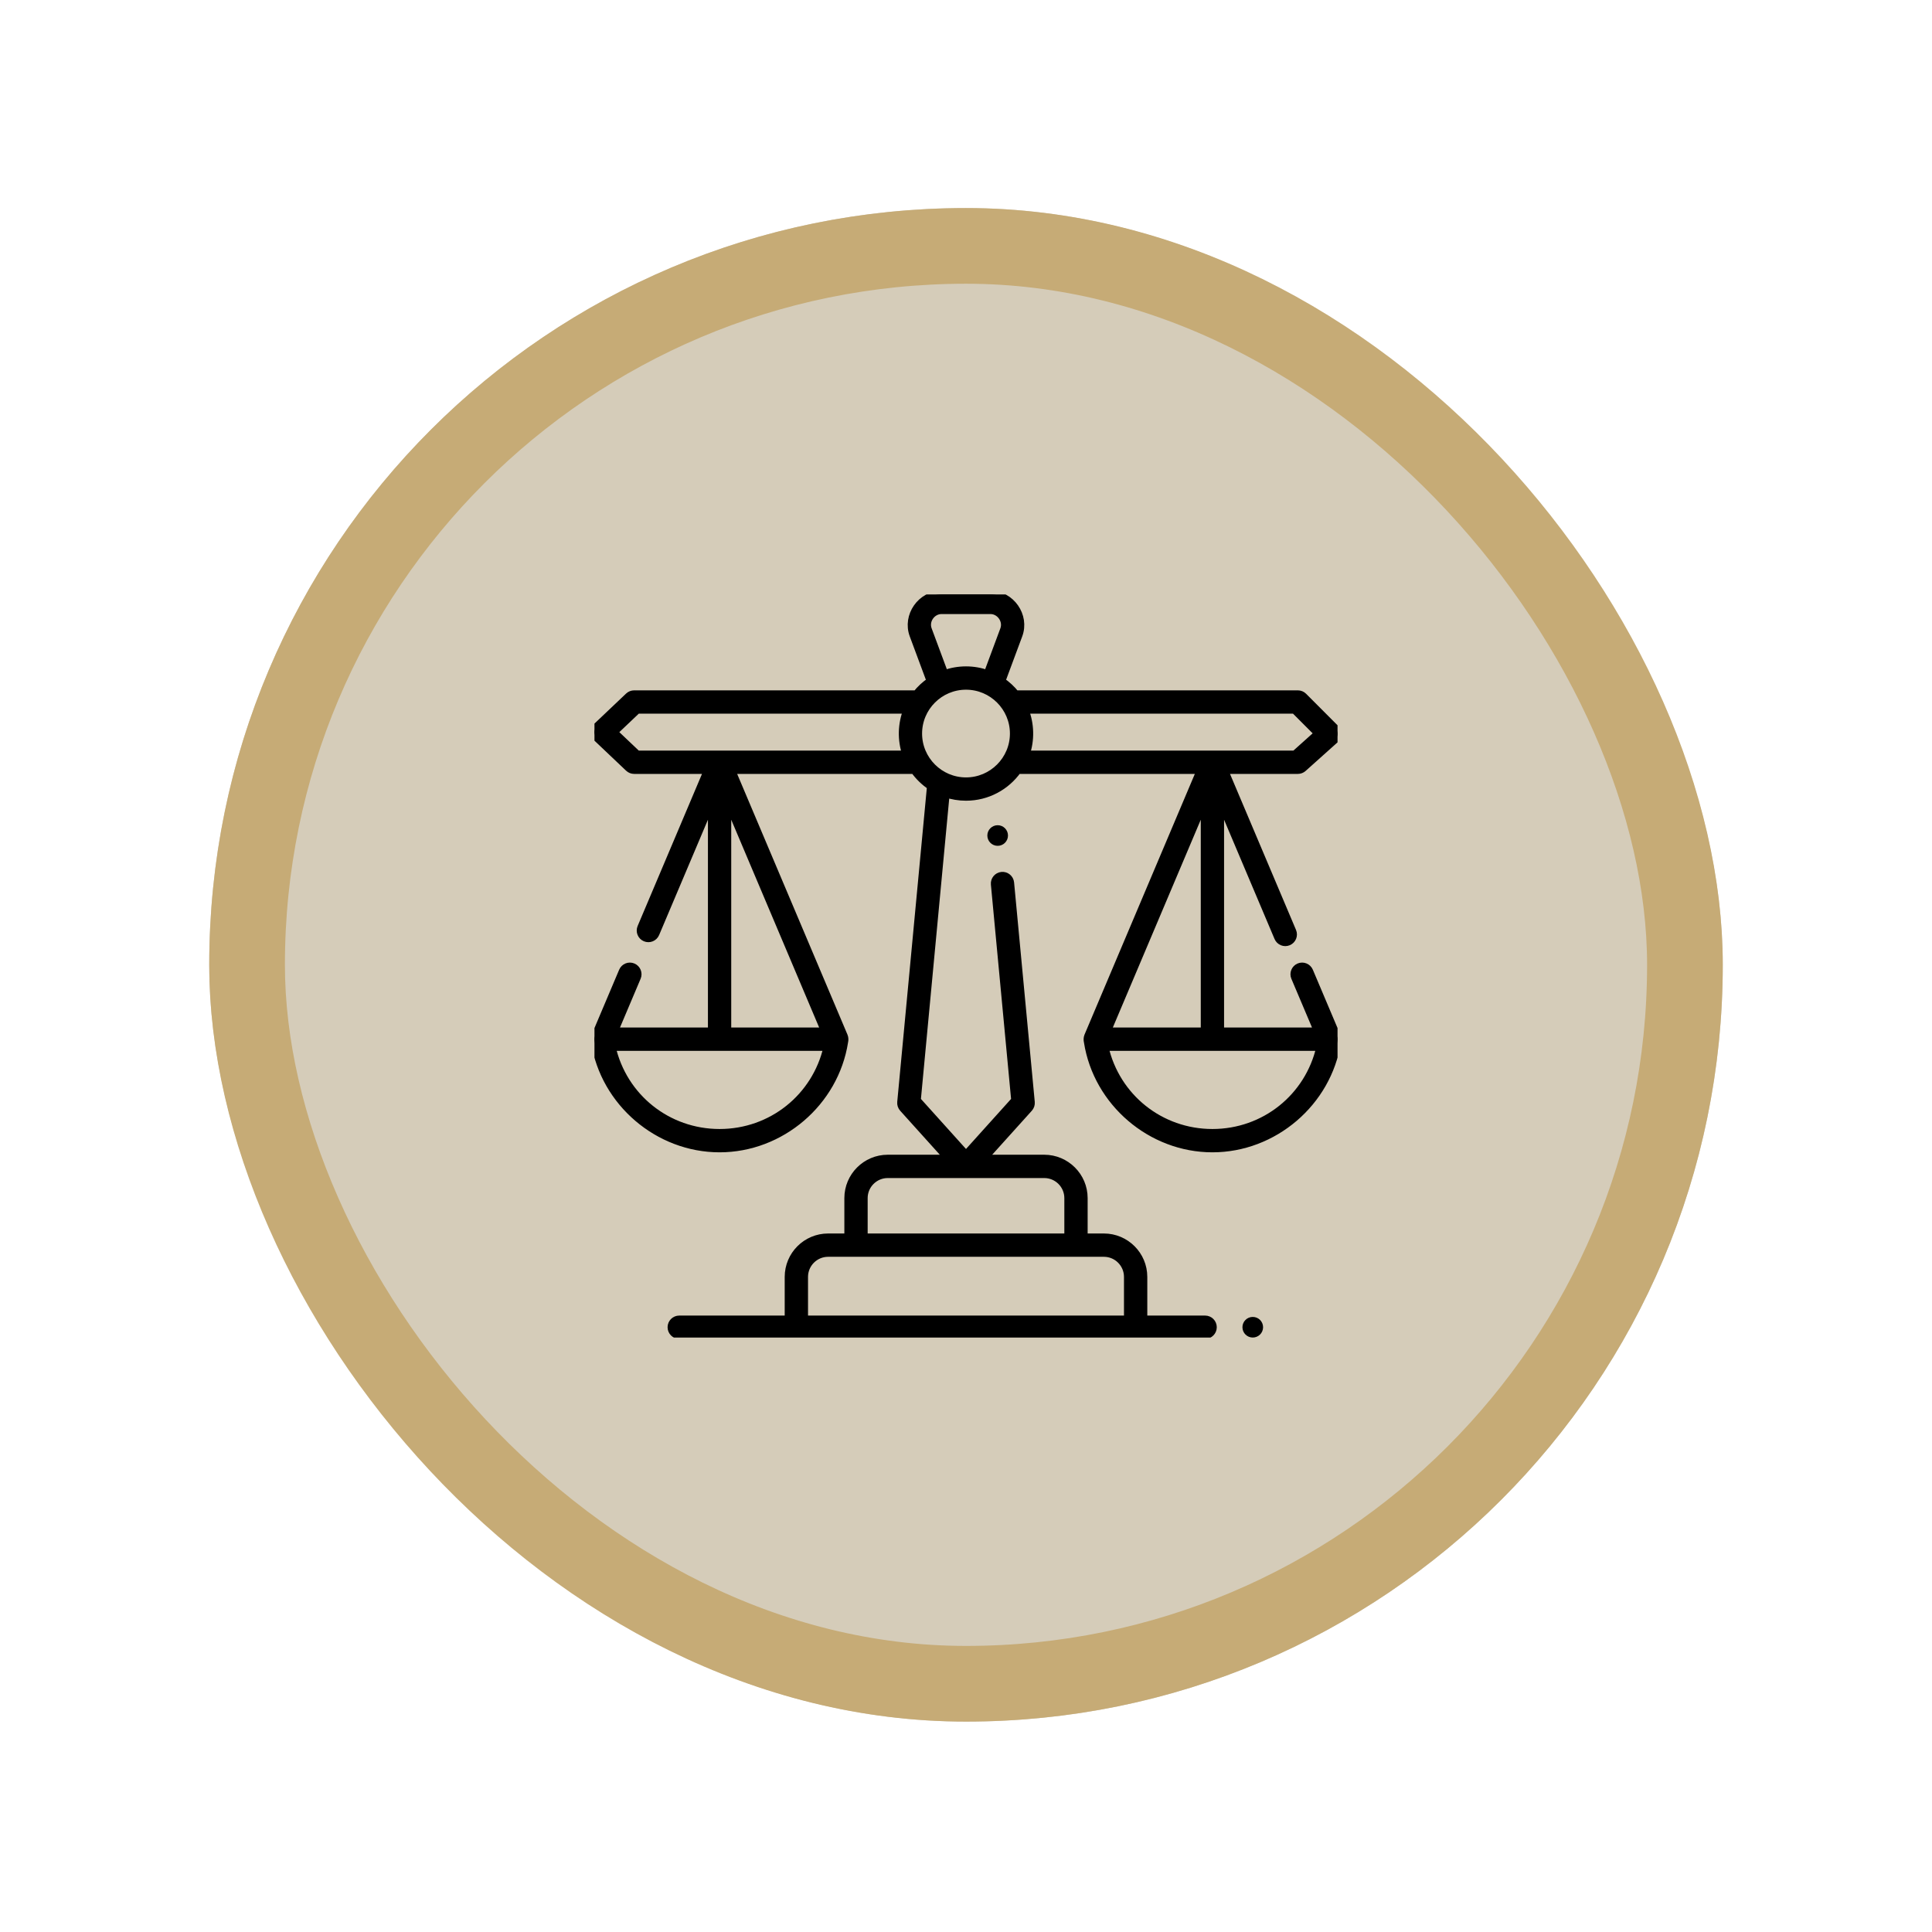
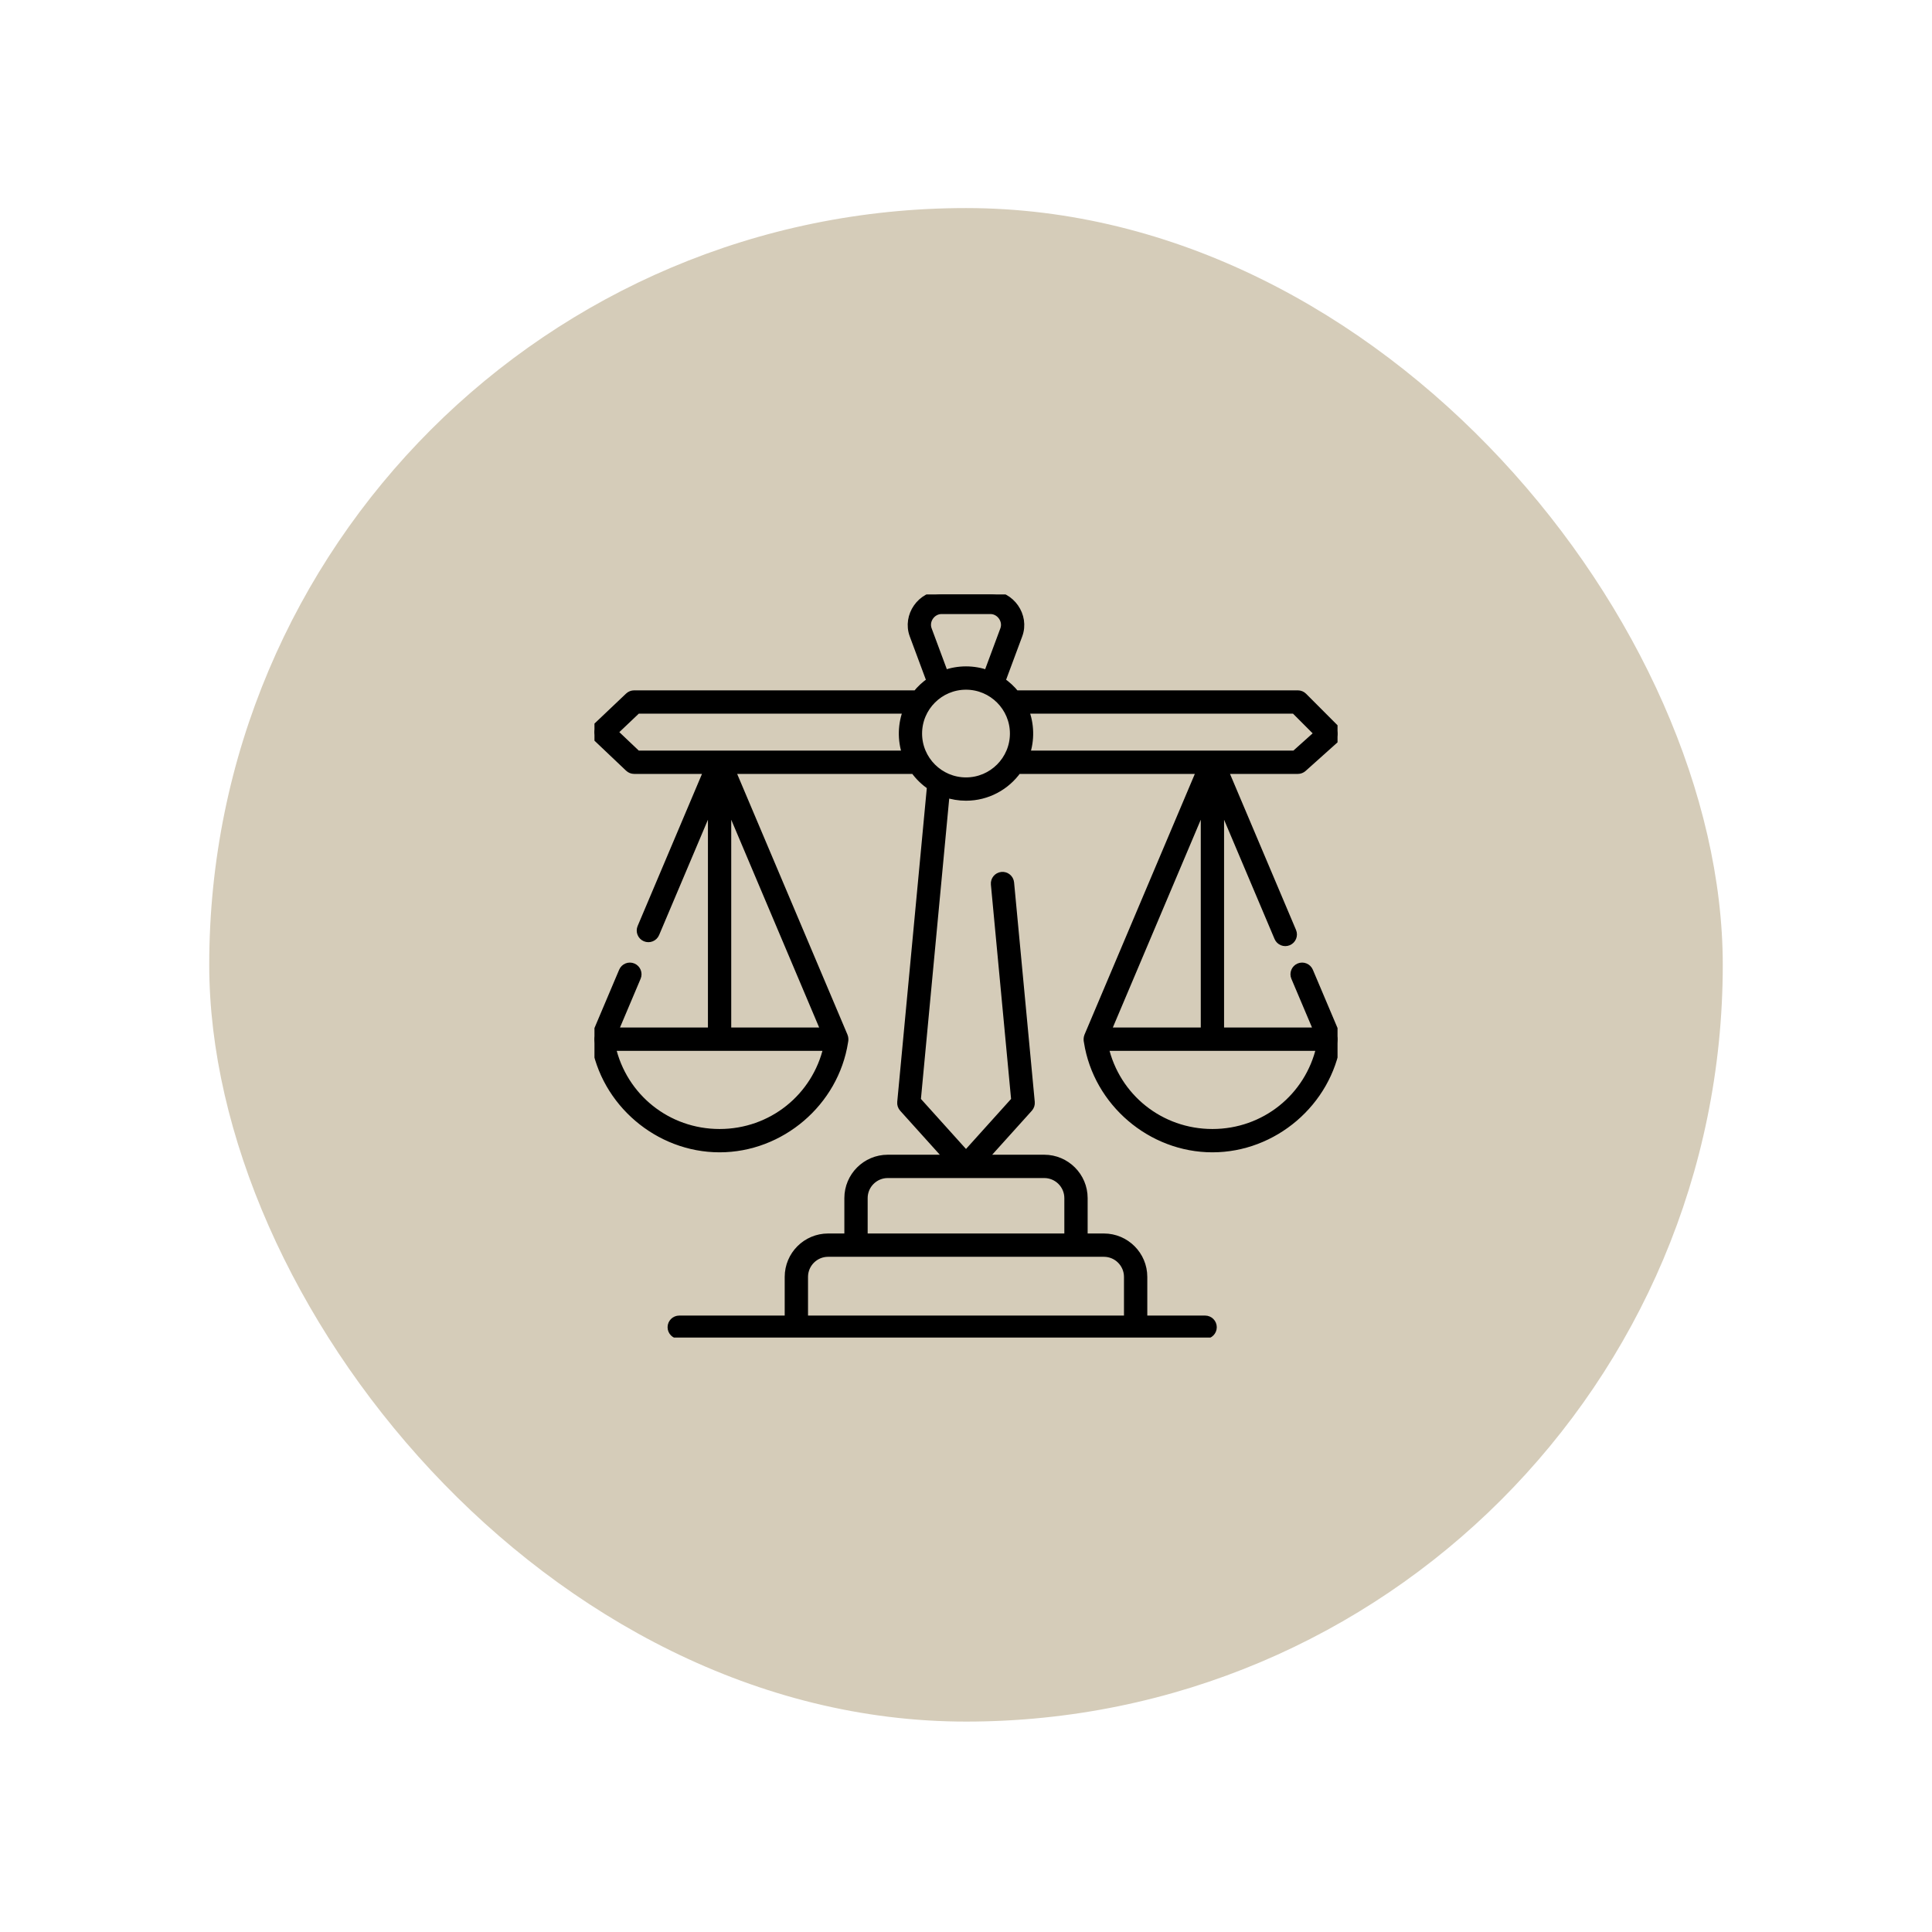
<svg xmlns="http://www.w3.org/2000/svg" width="130" height="130" viewBox="0 0 130 130" fill="none">
  <g filter="url(#filter0_d_4008_4207)">
    <rect x="14.079" y="14" width="101.842" height="101.842" rx="50.921" fill="#D5CCB9" />
-     <rect x="16.625" y="16.546" width="96.75" height="96.75" rx="48.375" stroke="#C6AB76" stroke-width="5.092" />
    <g clip-path="url(#clip0_4008_4207)">
      <path d="M89.958 69.717L88.108 65.347C87.993 65.075 87.68 64.948 87.408 65.063C87.137 65.178 87.01 65.492 87.124 65.763L88.66 69.391H82.115V53.925L85.992 63.086C86.107 63.358 86.421 63.485 86.692 63.37C86.964 63.255 87.091 62.942 86.976 62.67L82.387 51.825H87.329C87.46 51.825 87.587 51.777 87.685 51.689L89.822 49.775C89.931 49.677 89.996 49.538 90 49.392C90.004 49.245 89.948 49.103 89.844 49L87.707 46.858C87.607 46.758 87.471 46.702 87.329 46.702H68.342C68.073 46.366 67.756 46.071 67.399 45.828L68.549 42.735C69.032 41.435 68.024 40 66.647 40H63.353C61.975 40 60.968 41.436 61.45 42.735L62.6 45.828C62.244 46.071 61.926 46.366 61.658 46.702H42.671C42.534 46.702 42.402 46.754 42.303 46.848L40.166 48.876C39.944 49.134 39.944 49.393 40.166 49.651L42.303 51.679C42.403 51.773 42.534 51.825 42.671 51.825H47.613L43.136 62.405C43.021 62.677 43.148 62.99 43.42 63.105C43.691 63.22 44.005 63.093 44.12 62.821L47.885 53.925V69.391H41.34L42.875 65.763C42.99 65.492 42.863 65.178 42.592 65.063C42.32 64.948 42.007 65.075 41.892 65.347L40.042 69.717C39.992 69.84 39.989 69.98 40.022 70.108C40.66 74.189 44.289 77.287 48.419 77.287C52.548 77.287 56.177 74.189 56.816 70.108C56.847 69.981 56.846 69.838 56.795 69.717L49.225 51.825H61.514C61.816 52.249 62.192 52.616 62.625 52.906L60.622 74.165C60.608 74.313 60.657 74.461 60.757 74.572L63.8 77.949H59.735C58.263 77.949 57.065 79.147 57.065 80.618V83.249H55.722C54.249 83.249 53.051 84.447 53.051 85.919V88.772H45.705C45.41 88.772 45.17 89.011 45.17 89.306C45.17 89.601 45.41 89.841 45.705 89.841H81.09C81.385 89.841 81.624 89.601 81.624 89.306C81.624 89.011 81.385 88.772 81.09 88.772H76.949V85.919C76.949 84.447 75.751 83.249 74.278 83.249H72.935V80.618C72.935 79.147 71.737 77.949 70.264 77.949H66.2L69.243 74.572C69.343 74.461 69.392 74.313 69.378 74.165L67.987 59.401C67.96 59.107 67.699 58.891 67.405 58.919C67.112 58.947 66.896 59.208 66.924 59.501L68.292 74.031L65 77.686L61.708 74.031L63.65 53.409C64.075 53.551 64.528 53.628 65 53.628C66.437 53.628 67.71 52.915 68.485 51.825H80.775L73.204 69.717C73.155 69.84 73.152 69.98 73.184 70.108C73.823 74.189 77.452 77.287 81.581 77.287C85.71 77.287 89.339 74.189 89.978 70.108C89.999 70.018 90.007 69.917 89.99 69.826C89.984 69.791 89.971 69.75 89.958 69.717ZM48.419 76.218C44.911 76.218 41.944 73.826 41.177 70.46H55.661C54.893 73.826 51.927 76.218 48.419 76.218ZM55.497 69.391H48.953V53.925L55.497 69.391ZM60.964 50.757H42.884L41.31 49.264L42.884 47.77H61.035C60.654 48.715 60.629 49.795 60.964 50.757ZM74.278 84.317C75.161 84.317 75.88 85.036 75.88 85.919V88.772H54.12V85.919C54.12 85.036 54.839 84.317 55.722 84.317H74.278ZM70.264 79.018C71.148 79.018 71.867 79.736 71.867 80.618V83.249H58.133V80.618C58.133 79.736 58.852 79.018 59.736 79.018H70.264ZM62.452 42.362C62.223 41.745 62.708 41.068 63.353 41.068H66.647C67.29 41.068 67.776 41.748 67.548 42.362L66.441 45.34C65.99 45.178 65.505 45.089 65 45.089C64.495 45.089 64.01 45.178 63.559 45.34C63.559 45.34 63.559 45.34 63.559 45.34L62.452 42.362ZM65 52.56C63.233 52.56 61.795 51.124 61.795 49.359C61.795 47.594 63.233 46.158 65 46.158C66.767 46.158 68.205 47.594 68.205 49.359C68.205 51.124 66.767 52.56 65 52.56ZM69.037 50.757C69.371 49.796 69.346 48.714 68.965 47.77H87.107L88.689 49.355L87.125 50.757L69.037 50.757ZM81.047 53.925V69.391H74.502L81.047 53.925ZM81.581 76.218C78.073 76.218 75.107 73.826 74.339 70.46H88.823C88.055 73.826 85.089 76.218 81.581 76.218Z" fill="black" stroke="black" stroke-width="0.5" />
-       <path d="M84.295 90C84.679 90 84.99 89.689 84.99 89.306C84.99 88.923 84.679 88.613 84.295 88.613C83.912 88.613 83.601 88.923 83.601 89.306C83.601 89.689 83.912 90 84.295 90Z" fill="black" />
-       <path d="M67.131 56.914C67.514 56.914 67.825 56.604 67.825 56.221C67.825 55.838 67.514 55.527 67.131 55.527C66.747 55.527 66.436 55.838 66.436 56.221C66.436 56.604 66.747 56.914 67.131 56.914Z" fill="black" />
    </g>
  </g>
  <defs>
    <filter id="filter0_d_4008_4207" x="0.5" y="0.421" width="129" height="129" filterUnits="userSpaceOnUse" color-interpolation-filters="sRGB">
      <feFlood flood-opacity="0" result="BackgroundImageFix" />
      <feColorMatrix in="SourceAlpha" type="matrix" values="0 0 0 0 0 0 0 0 0 0 0 0 0 0 0 0 0 0 127 0" result="hardAlpha" />
      <feMorphology radius="5.092" operator="dilate" in="SourceAlpha" result="effect1_dropShadow_4008_4207" />
      <feOffset />
      <feGaussianBlur stdDeviation="4.243" />
      <feComposite in2="hardAlpha" operator="out" />
      <feColorMatrix type="matrix" values="0 0 0 0 0.945 0 0 0 0 0.725 0 0 0 0 0.541 0 0 0 0.3 0" />
      <feBlend mode="normal" in2="BackgroundImageFix" result="effect1_dropShadow_4008_4207" />
      <feBlend mode="normal" in="SourceGraphic" in2="effect1_dropShadow_4008_4207" result="shape" />
    </filter>
    <clipPath id="clip0_4008_4207">
      <rect width="50" height="50" fill="white" transform="translate(40 40)" />
    </clipPath>
  </defs>
</svg>